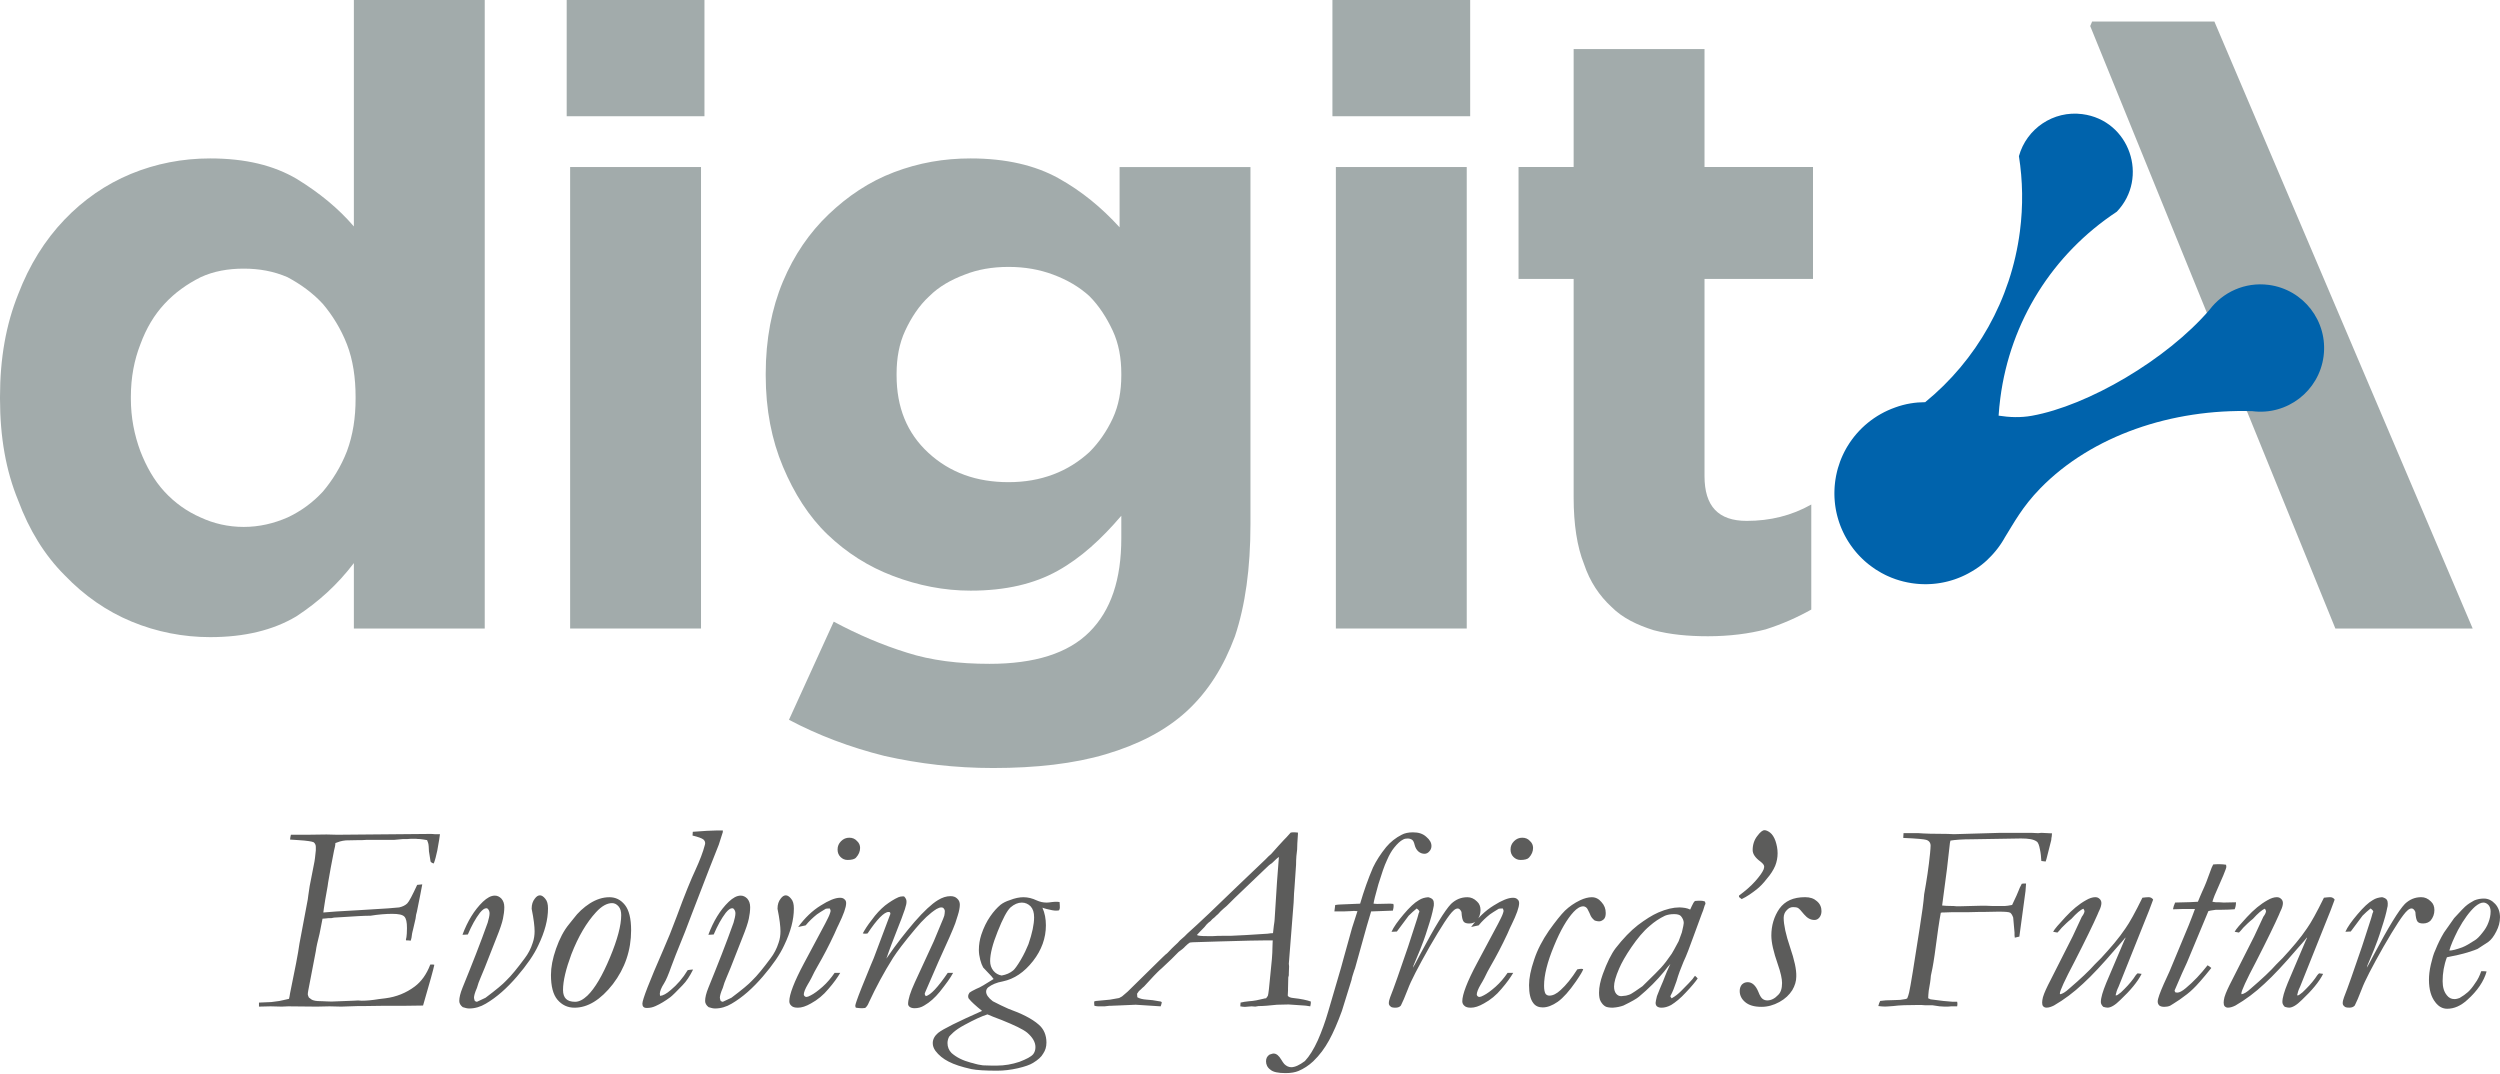
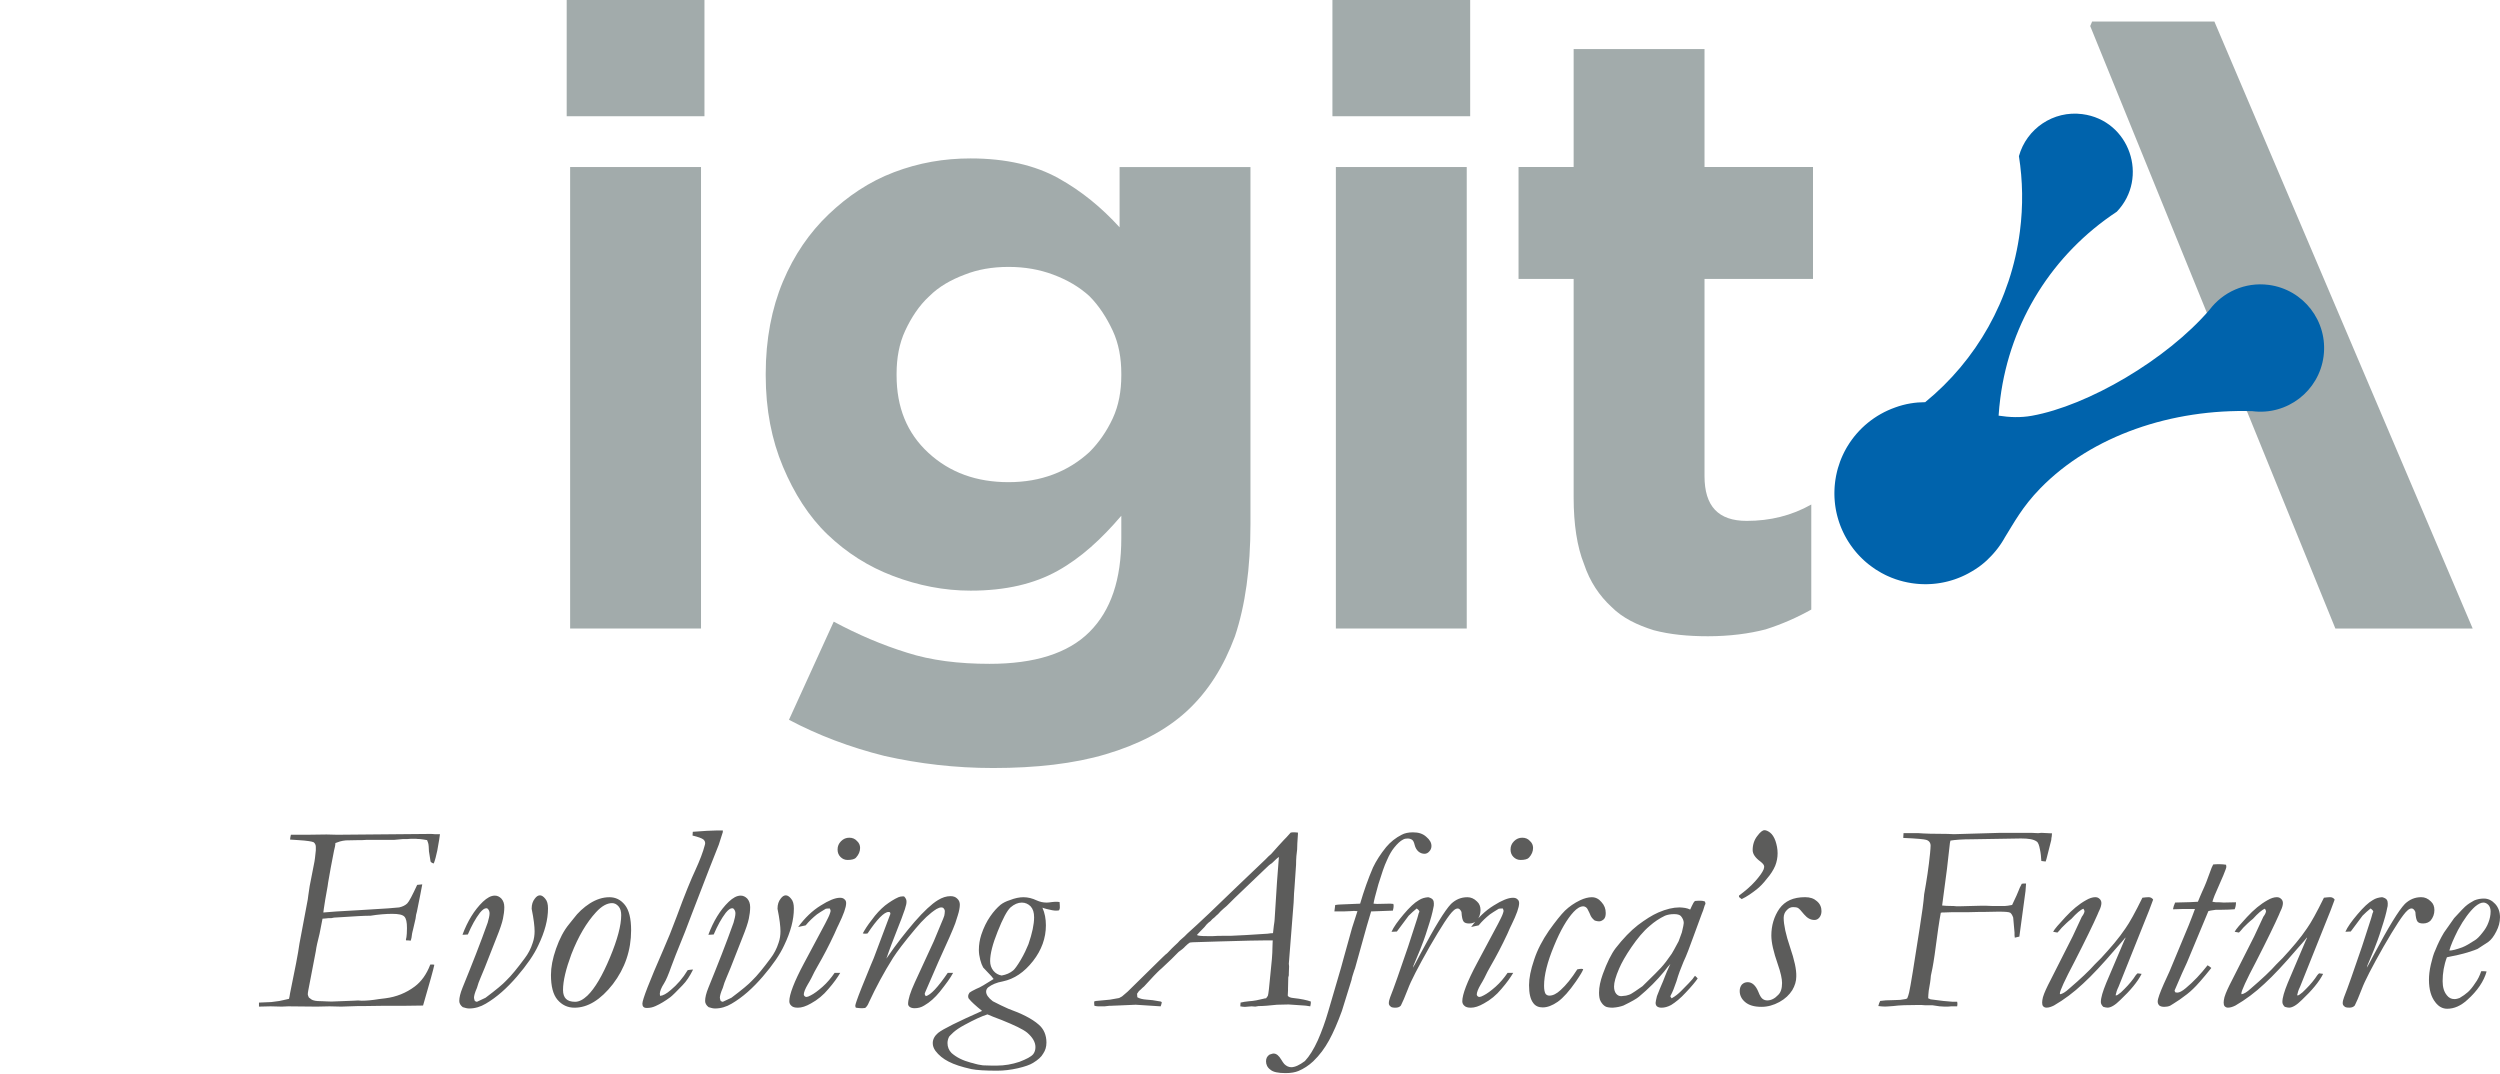
<svg xmlns="http://www.w3.org/2000/svg" width="170" height="73" viewBox="0 0 170 73" fill="none">
-   <path d="M32.962 42.739V0H24.063V15.398C23.009 14.168 21.721 13.115 20.199 12.178C18.618 11.241 16.686 10.773 14.285 10.773C12.412 10.773 10.597 11.124 8.899 11.826C7.201 12.529 5.679 13.583 4.391 14.93C3.044 16.335 1.991 18.033 1.23 20.023C0.41 22.072 0 24.356 0 26.99V27.107C0 29.742 0.41 32.025 1.23 34.016C1.991 36.065 3.044 37.763 4.391 39.109C5.738 40.515 7.26 41.568 8.958 42.271C10.656 42.974 12.47 43.325 14.285 43.325C16.627 43.325 18.559 42.856 20.14 41.92C21.662 40.925 22.951 39.754 24.063 38.29V42.739H32.962ZM24.18 27.107C24.18 28.395 24.004 29.566 23.594 30.679C23.185 31.733 22.599 32.669 21.955 33.43C21.253 34.192 20.433 34.777 19.555 35.187C18.618 35.597 17.623 35.831 16.569 35.831C15.515 35.831 14.52 35.597 13.642 35.187C12.705 34.777 11.885 34.192 11.182 33.43C10.48 32.669 9.953 31.733 9.543 30.679C9.133 29.566 8.899 28.395 8.899 27.107V26.99C8.899 25.644 9.133 24.473 9.543 23.419C9.953 22.306 10.48 21.428 11.182 20.667C11.885 19.906 12.705 19.321 13.642 18.852C14.52 18.442 15.515 18.267 16.569 18.267C17.623 18.267 18.618 18.442 19.555 18.852C20.433 19.321 21.253 19.906 21.955 20.667C22.599 21.428 23.185 22.365 23.594 23.419C24.004 24.473 24.18 25.702 24.18 26.99V27.107Z" fill="#A2ABAB" />
  <path d="M47.903 7.904V0H38.535V7.904H47.903ZM47.669 42.739V11.358H38.769V42.739H47.669Z" fill="#A2ABAB" />
  <path d="M85.031 35.656V11.359H76.132V15.457C74.903 14.111 73.556 12.998 71.975 12.12C70.394 11.242 68.404 10.773 66.004 10.773C64.189 10.773 62.491 11.066 60.793 11.71C59.095 12.354 57.631 13.35 56.343 14.579C55.055 15.809 54.001 17.331 53.24 19.146C52.479 20.961 52.069 23.068 52.069 25.41V25.527C52.069 27.869 52.479 29.918 53.24 31.733C54.001 33.548 54.997 35.129 56.285 36.358C57.573 37.588 59.036 38.525 60.734 39.169C62.432 39.813 64.189 40.164 66.004 40.164C68.404 40.164 70.336 39.696 71.917 38.818C73.498 37.939 74.903 36.651 76.249 35.071V36.593C76.249 39.403 75.547 41.511 74.083 42.974C72.619 44.438 70.336 45.141 67.291 45.141C65.184 45.141 63.31 44.907 61.671 44.38C59.973 43.853 58.334 43.15 56.694 42.272L53.65 48.946C55.641 50 57.807 50.82 60.149 51.405C62.491 51.932 64.95 52.225 67.526 52.225C70.453 52.225 73.029 51.932 75.195 51.288C77.362 50.644 79.235 49.707 80.699 48.361C82.162 47.014 83.216 45.316 83.977 43.267C84.68 41.159 85.031 38.642 85.031 35.656ZM76.249 25.527C76.249 26.581 76.074 27.576 75.664 28.455C75.254 29.333 74.727 30.094 74.083 30.738C73.38 31.382 72.561 31.909 71.624 32.26C70.687 32.612 69.692 32.787 68.58 32.787C66.413 32.787 64.598 32.143 63.135 30.797C61.671 29.45 60.968 27.694 60.968 25.527V25.41C60.968 24.356 61.144 23.361 61.554 22.483C61.964 21.605 62.491 20.785 63.193 20.141C63.837 19.497 64.657 19.029 65.594 18.677C66.472 18.326 67.467 18.15 68.58 18.15C69.692 18.15 70.687 18.326 71.624 18.677C72.561 19.029 73.38 19.497 74.083 20.141C74.727 20.785 75.254 21.605 75.664 22.483C76.074 23.361 76.249 24.356 76.249 25.41V25.527Z" fill="#A2ABAB" />
  <path d="M99.972 7.904V0H90.605V7.904H99.972ZM99.738 42.739V11.358H90.839V42.739H99.738Z" fill="#A2ABAB" />
  <path d="M123.167 41.45V34.307C121.82 35.068 120.357 35.42 118.776 35.42C116.844 35.42 115.907 34.424 115.907 32.375V18.968H123.284V11.357H115.907V3.336H107.008V11.357H103.261V18.968H107.008V33.839C107.008 35.654 107.242 37.176 107.71 38.347C108.12 39.577 108.764 40.513 109.584 41.274C110.345 42.035 111.34 42.504 112.453 42.855C113.565 43.148 114.795 43.265 116.141 43.265C117.605 43.265 118.951 43.089 120.064 42.797C121.176 42.445 122.23 41.977 123.167 41.45Z" fill="#A2ABAB" />
  <path fill-rule="evenodd" clip-rule="evenodd" d="M168.143 42.741L150.578 1.465H142.264L142.134 1.772L158.806 42.741H168.143Z" fill="#A2ABAB" />
  <path fill-rule="evenodd" clip-rule="evenodd" d="M128.856 27.712C129.568 27.451 130.25 27.351 130.913 27.348C134.391 24.506 136.749 20.406 137.354 15.735C137.58 13.991 137.547 12.272 137.287 10.618C137.802 8.753 139.623 7.504 141.596 7.76C144.833 8.179 146.141 12.099 143.942 14.397C139.574 17.279 136.697 21.862 136.022 27.07C135.97 27.471 135.931 27.869 135.905 28.264C136.639 28.378 137.386 28.412 138.161 28.273C141.989 27.586 147.335 24.453 150.24 21.076H150.24C151.146 19.865 152.66 19.164 154.267 19.372C156.638 19.679 158.311 21.851 158.004 24.222C157.696 26.593 155.525 28.266 153.154 27.959C147.719 27.792 142.266 29.599 138.746 33.201C137.513 34.463 136.934 35.577 136.327 36.549C136.307 36.586 136.286 36.623 136.265 36.66L136.257 36.672C136.235 36.709 136.213 36.746 136.19 36.783C136.183 36.796 136.174 36.808 136.166 36.821C136.149 36.849 136.131 36.877 136.114 36.904C136.104 36.919 136.094 36.934 136.084 36.949C136.067 36.974 136.051 36.999 136.034 37.024C136.023 37.039 136.012 37.055 136.001 37.071C135.985 37.094 135.968 37.118 135.952 37.141C135.94 37.157 135.929 37.173 135.917 37.189C135.9 37.212 135.883 37.234 135.866 37.257C135.855 37.273 135.843 37.289 135.831 37.304C135.813 37.327 135.796 37.349 135.778 37.371C135.766 37.386 135.754 37.402 135.742 37.417C135.724 37.439 135.705 37.462 135.687 37.484C135.675 37.499 135.663 37.513 135.651 37.527C135.63 37.552 135.609 37.576 135.588 37.6C135.578 37.611 135.569 37.623 135.558 37.635C135.531 37.665 135.504 37.695 135.477 37.725C135.472 37.73 135.467 37.735 135.463 37.74C135.451 37.753 135.439 37.765 135.428 37.778C135.028 38.216 134.539 38.616 133.865 38.98L133.864 38.981L133.863 38.981L133.862 38.982L133.861 38.983L133.859 38.983L133.858 38.984L133.856 38.985L133.854 38.986L133.853 38.986L133.852 38.987L133.851 38.988L133.85 38.988L133.848 38.989L133.847 38.99L133.846 38.99L133.845 38.991L133.844 38.991L133.844 38.992L133.843 38.992L133.842 38.992L133.841 38.993L133.84 38.993L133.84 38.994C133.828 39 133.816 39.007 133.804 39.013L133.804 39.013L133.795 39.017C133.77 39.031 133.744 39.044 133.718 39.057C133.702 39.066 133.685 39.074 133.668 39.082C133.642 39.095 133.616 39.108 133.589 39.121C133.572 39.129 133.556 39.137 133.539 39.144C133.512 39.157 133.484 39.17 133.457 39.182C133.441 39.19 133.425 39.197 133.409 39.204C133.38 39.217 133.35 39.229 133.321 39.241C133.307 39.248 133.292 39.254 133.277 39.26C133.242 39.274 133.208 39.288 133.174 39.301C133.164 39.305 133.154 39.309 133.144 39.313C133.099 39.33 133.054 39.347 133.008 39.364L132.994 39.369C132.954 39.383 132.913 39.397 132.873 39.411C132.859 39.415 132.845 39.42 132.831 39.424C132.799 39.434 132.767 39.445 132.735 39.455C132.719 39.459 132.702 39.464 132.686 39.469C132.656 39.478 132.627 39.487 132.597 39.495C132.579 39.5 132.561 39.505 132.543 39.51C132.515 39.518 132.486 39.525 132.457 39.533C132.438 39.537 132.42 39.542 132.401 39.547C132.373 39.554 132.344 39.56 132.316 39.567C132.297 39.571 132.278 39.576 132.259 39.58C132.231 39.586 132.202 39.592 132.174 39.598C132.155 39.602 132.135 39.606 132.116 39.61C132.087 39.616 132.058 39.621 132.029 39.626C132.01 39.63 131.991 39.633 131.973 39.636C131.941 39.642 131.909 39.647 131.877 39.652C131.861 39.654 131.845 39.657 131.829 39.659C131.787 39.666 131.744 39.671 131.702 39.677C131.696 39.677 131.691 39.678 131.684 39.679C131.635 39.685 131.586 39.691 131.537 39.695C131.526 39.696 131.516 39.697 131.506 39.698C131.468 39.702 131.43 39.705 131.391 39.708C131.374 39.709 131.356 39.71 131.339 39.711C131.307 39.713 131.275 39.715 131.243 39.717C131.224 39.718 131.206 39.719 131.187 39.719C131.156 39.721 131.125 39.722 131.095 39.723C131.074 39.723 131.054 39.724 131.034 39.724C131.005 39.724 130.976 39.725 130.946 39.725C130.925 39.725 130.904 39.725 130.883 39.725C130.854 39.725 130.824 39.724 130.795 39.723C130.774 39.723 130.754 39.722 130.734 39.722C130.704 39.721 130.673 39.719 130.642 39.718C130.622 39.717 130.603 39.716 130.583 39.715C130.551 39.713 130.52 39.711 130.488 39.709C130.469 39.708 130.451 39.706 130.432 39.705C130.397 39.702 130.361 39.699 130.326 39.695C130.311 39.694 130.296 39.693 130.28 39.691C130.23 39.686 130.179 39.68 130.128 39.673V39.673C130.075 39.666 130.023 39.659 129.971 39.651C129.603 39.594 129.249 39.505 128.909 39.389C128.812 39.355 128.716 39.319 128.621 39.282C128.526 39.244 128.433 39.203 128.341 39.161C128.295 39.14 128.249 39.118 128.204 39.096C128.113 39.052 128.023 39.005 127.935 38.956C127.803 38.883 127.674 38.806 127.548 38.724C127.464 38.669 127.382 38.613 127.302 38.554C127.221 38.496 127.141 38.435 127.064 38.373C127.025 38.342 126.987 38.311 126.949 38.279C126.91 38.247 126.873 38.214 126.836 38.182C126.798 38.149 126.762 38.115 126.725 38.082C126.689 38.048 126.653 38.014 126.618 37.98V37.979C126.582 37.945 126.547 37.91 126.512 37.875C126.477 37.839 126.443 37.803 126.409 37.767C126.375 37.731 126.342 37.695 126.309 37.658C126.276 37.621 126.244 37.584 126.212 37.546C126.18 37.508 126.148 37.47 126.117 37.431C126.086 37.393 126.055 37.354 126.025 37.315C125.965 37.237 125.906 37.157 125.85 37.076C125.822 37.035 125.794 36.994 125.767 36.953C125.739 36.912 125.712 36.87 125.686 36.828C125.659 36.786 125.634 36.744 125.608 36.702C125.583 36.659 125.558 36.617 125.534 36.573C125.509 36.53 125.486 36.487 125.462 36.443C125.439 36.399 125.416 36.355 125.394 36.311C125.372 36.266 125.35 36.222 125.329 36.177C125.308 36.132 125.287 36.087 125.267 36.041C125.247 35.996 125.227 35.95 125.208 35.904C125.189 35.858 125.17 35.812 125.152 35.765C125.134 35.719 125.117 35.672 125.1 35.625C125.083 35.578 125.067 35.531 125.051 35.483C125.036 35.436 125.021 35.388 125.006 35.34C124.991 35.292 124.977 35.244 124.964 35.196C124.95 35.147 124.937 35.099 124.925 35.05C124.913 35.001 124.901 34.952 124.89 34.903C124.879 34.854 124.868 34.804 124.858 34.755C124.849 34.705 124.839 34.656 124.83 34.606C124.822 34.556 124.814 34.506 124.806 34.455C124.799 34.405 124.792 34.355 124.785 34.304C124.779 34.253 124.774 34.203 124.769 34.152C124.764 34.101 124.759 34.05 124.756 33.998C124.752 33.947 124.749 33.896 124.746 33.844C124.744 33.793 124.742 33.741 124.741 33.689C124.74 33.638 124.739 33.586 124.739 33.534C124.739 33.482 124.74 33.43 124.742 33.377C124.743 33.325 124.745 33.273 124.748 33.221C124.751 33.168 124.754 33.116 124.758 33.063C124.762 33.011 124.767 32.958 124.773 32.905C124.778 32.852 124.784 32.799 124.791 32.746C124.798 32.694 124.806 32.641 124.813 32.589L124.814 32.588C124.822 32.537 124.83 32.485 124.84 32.434L124.84 32.43C124.85 32.379 124.859 32.329 124.87 32.279L124.871 32.276C124.881 32.225 124.892 32.175 124.904 32.126L124.905 32.121C124.916 32.072 124.928 32.023 124.941 31.974L124.942 31.97C124.955 31.92 124.969 31.871 124.983 31.822L124.983 31.821C125.026 31.673 125.074 31.526 125.127 31.383L125.128 31.381C125.145 31.334 125.163 31.288 125.182 31.242L125.184 31.236C125.202 31.191 125.221 31.146 125.24 31.101L125.243 31.095C125.262 31.05 125.282 31.006 125.302 30.961L125.305 30.956C125.325 30.911 125.346 30.867 125.368 30.823L125.369 30.82C125.391 30.775 125.413 30.731 125.436 30.687L125.437 30.685C125.46 30.642 125.483 30.599 125.507 30.556L125.509 30.551C125.532 30.509 125.556 30.467 125.58 30.426L125.584 30.419C125.598 30.395 125.612 30.372 125.626 30.348L125.627 30.348C126.367 29.122 127.513 28.19 128.857 27.713L128.856 27.712Z" fill="#0063AC" />
  <path d="M19.652 67.921C19.671 67.83 19.707 67.702 19.725 67.538C20.053 65.952 20.272 64.84 20.363 64.165L20.929 61.157C20.929 61.084 20.983 60.792 21.056 60.264L21.348 58.769C21.403 58.532 21.439 58.203 21.476 57.821C21.476 57.748 21.476 57.675 21.476 57.584C21.476 57.456 21.421 57.346 21.33 57.274C21.22 57.219 20.874 57.164 20.29 57.128L19.725 57.091C19.725 56.982 19.762 56.873 19.78 56.763H20.874L22.205 56.745L22.934 56.763L29.188 56.708C29.334 56.708 29.461 56.708 29.589 56.727C29.68 56.727 29.789 56.727 29.917 56.727C29.899 56.891 29.844 57.255 29.735 57.839C29.662 58.185 29.589 58.477 29.498 58.714C29.406 58.696 29.334 58.659 29.279 58.586C29.224 58.24 29.188 58.003 29.169 57.894C29.151 57.602 29.151 57.438 29.133 57.401C29.133 57.365 29.096 57.274 29.042 57.128C28.859 57.091 28.695 57.073 28.549 57.055C28.477 57.055 28.385 57.055 28.276 57.037C28.148 57.037 28.039 57.037 27.948 57.037L27.711 57.055H27.419L26.817 57.109H26.125H25.614H25.45H25.104H24.958L24.63 57.128H24.411L23.517 57.146C23.372 57.164 23.226 57.182 23.116 57.219C23.062 57.237 22.952 57.274 22.806 57.328C22.806 57.456 22.77 57.638 22.715 57.839L22.497 58.969L22.314 60.008L22.278 60.264C22.15 60.975 22.059 61.485 22.023 61.777C22.004 61.868 22.004 61.959 21.986 62.05C22.296 62.014 23.135 61.959 24.502 61.886C26.161 61.795 27.055 61.722 27.146 61.704C27.383 61.649 27.565 61.558 27.693 61.431C27.82 61.303 28.039 60.883 28.367 60.172L28.714 60.136C28.659 60.464 28.531 61.084 28.349 61.996C28.312 62.105 28.276 62.269 28.258 62.47C28.221 62.615 28.167 62.852 28.094 63.181C28.057 63.308 28.039 63.418 28.021 63.491C28.003 63.709 27.966 63.855 27.93 63.965C27.82 63.947 27.711 63.947 27.62 63.947L27.602 63.892C27.602 63.873 27.62 63.819 27.638 63.728C27.656 63.618 27.674 63.4 27.674 63.108C27.674 62.707 27.62 62.452 27.492 62.324C27.364 62.196 27.091 62.142 26.672 62.142C26.252 62.142 25.76 62.178 25.195 62.269C24.757 62.269 24.137 62.306 23.335 62.36L22.715 62.397L22.533 62.433C22.369 62.433 22.241 62.433 22.168 62.452C22.114 62.452 22.041 62.47 21.931 62.47C21.84 62.962 21.767 63.29 21.731 63.491C21.603 64.001 21.512 64.384 21.476 64.676L20.965 67.338C20.947 67.447 20.929 67.538 20.929 67.611C20.929 67.666 20.965 67.739 21.002 67.83C21.129 67.939 21.238 68.012 21.348 68.031C21.457 68.067 21.676 68.085 22.004 68.085C22.077 68.085 22.241 68.103 22.46 68.103C22.515 68.103 22.569 68.103 22.606 68.103L24.01 68.049L24.356 68.031L24.593 68.049C24.94 68.049 25.322 68.012 25.76 67.939C25.869 67.921 26.015 67.903 26.198 67.885C26.945 67.793 27.62 67.52 28.203 67.082C28.641 66.754 29.005 66.262 29.261 65.587H29.388C29.425 65.587 29.479 65.587 29.534 65.606C29.479 65.897 29.224 66.809 28.768 68.377C28.13 68.395 27.219 68.395 26.015 68.395L24.703 68.413H24.32L23.207 68.45L22.405 68.431L21.549 68.45L19.598 68.431L19.16 68.45L18.394 68.431L17.61 68.45V68.176L18.449 68.14L18.996 68.067C19.142 68.031 19.36 67.994 19.652 67.921ZM31.813 63.545L31.521 63.564H31.448C31.795 62.634 32.251 61.886 32.834 61.321C33.126 61.048 33.381 60.902 33.654 60.902C33.819 60.902 33.964 60.975 34.092 61.102C34.22 61.248 34.293 61.431 34.293 61.686C34.293 61.941 34.256 62.215 34.201 62.47C34.147 62.743 34.001 63.181 33.764 63.764L32.962 65.806C32.725 66.353 32.597 66.7 32.542 66.827L32.433 67.174C32.287 67.502 32.232 67.721 32.232 67.848C32.232 67.885 32.251 67.957 32.287 68.067C32.36 68.103 32.397 68.122 32.433 68.122L33.016 67.848C33.746 67.301 34.201 66.918 34.402 66.7C34.785 66.335 35.204 65.806 35.678 65.168C35.915 64.858 36.098 64.512 36.225 64.111C36.316 63.855 36.353 63.582 36.353 63.327C36.353 63.017 36.298 62.506 36.152 61.795C36.152 61.503 36.225 61.285 36.371 61.102C36.48 60.956 36.59 60.883 36.718 60.883C36.827 60.883 36.955 60.956 37.082 61.12C37.21 61.266 37.264 61.485 37.264 61.777C37.264 62.543 37.046 63.363 36.608 64.275C36.316 64.913 35.824 65.624 35.15 66.408C34.475 67.192 33.782 67.812 33.035 68.249C32.67 68.468 32.287 68.577 31.904 68.577C31.777 68.577 31.631 68.541 31.467 68.486C31.303 68.359 31.23 68.213 31.23 68.067C31.23 67.83 31.303 67.538 31.448 67.174C32.087 65.606 32.67 64.129 33.162 62.743C33.235 62.488 33.29 62.269 33.29 62.105C33.29 61.996 33.253 61.904 33.199 61.832C33.162 61.777 33.126 61.759 33.071 61.759C32.943 61.759 32.798 61.868 32.633 62.069C32.342 62.452 32.068 62.944 31.813 63.545ZM42.916 63.254C42.916 64.621 42.497 65.843 41.677 66.918C40.838 67.994 39.963 68.523 39.069 68.523C38.595 68.523 38.212 68.34 37.903 67.976C37.611 67.629 37.465 67.064 37.465 66.299C37.465 65.77 37.574 65.186 37.811 64.512C38.048 63.837 38.34 63.272 38.705 62.834C38.796 62.725 38.887 62.597 38.997 62.47C39.306 62.05 39.689 61.704 40.109 61.431C40.546 61.157 40.984 61.011 41.44 61.011C41.859 61.011 42.205 61.175 42.497 61.54C42.77 61.886 42.916 62.452 42.916 63.254ZM38.285 67.319C38.285 67.593 38.358 67.793 38.486 67.921C38.614 68.049 38.814 68.122 39.106 68.122C39.379 68.122 39.653 67.976 39.945 67.702C40.455 67.21 40.966 66.335 41.476 65.113C41.986 63.892 42.242 62.925 42.242 62.233C42.242 61.977 42.187 61.777 42.059 61.631C41.932 61.485 41.786 61.412 41.622 61.412C41.276 61.412 40.911 61.613 40.528 62.032C39.89 62.725 39.325 63.673 38.851 64.895C38.486 65.879 38.285 66.7 38.285 67.319ZM47.092 56.818L47.11 56.562C47.839 56.508 48.386 56.471 48.751 56.471H49.152V56.581L48.878 57.438C48.86 57.474 48.641 58.021 48.222 59.097L47.019 62.215C46.8 62.816 46.453 63.709 45.943 64.949L45.651 65.715C45.451 66.28 45.287 66.663 45.159 66.864C44.958 67.174 44.867 67.429 44.867 67.575L44.886 67.721C45.086 67.702 45.323 67.575 45.615 67.319C46.034 66.973 46.435 66.517 46.763 65.97C46.891 65.952 46.964 65.934 47.037 65.934H47.128C46.909 66.371 46.672 66.736 46.417 66.991C45.998 67.429 45.724 67.702 45.578 67.812C45.232 68.067 44.904 68.267 44.575 68.413C44.375 68.504 44.193 68.541 43.992 68.541C43.883 68.541 43.81 68.523 43.755 68.468C43.7 68.413 43.682 68.34 43.682 68.249C43.682 67.976 44.156 66.754 45.104 64.585C45.396 63.928 45.706 63.163 46.016 62.324C46.563 60.829 47 59.771 47.292 59.151C47.584 58.513 47.803 57.948 47.93 57.456C47.949 57.401 47.949 57.365 47.949 57.328C47.949 57.237 47.912 57.164 47.839 57.091C47.73 57 47.474 56.909 47.092 56.818ZM48.532 63.545L48.24 63.564H48.167C48.514 62.634 48.969 61.886 49.553 61.321C49.845 61.048 50.1 60.902 50.373 60.902C50.537 60.902 50.683 60.975 50.811 61.102C50.938 61.248 51.011 61.431 51.011 61.686C51.011 61.941 50.975 62.215 50.92 62.47C50.865 62.743 50.72 63.181 50.483 63.764L49.681 65.806C49.444 66.353 49.316 66.7 49.261 66.827L49.152 67.174C49.006 67.502 48.951 67.721 48.951 67.848C48.951 67.885 48.969 67.957 49.006 68.067C49.079 68.103 49.115 68.122 49.152 68.122L49.735 67.848C50.465 67.301 50.92 66.918 51.121 66.7C51.504 66.335 51.923 65.806 52.397 65.168C52.634 64.858 52.816 64.512 52.944 64.111C53.035 63.855 53.072 63.582 53.072 63.327C53.072 63.017 53.017 62.506 52.871 61.795C52.871 61.503 52.944 61.285 53.09 61.102C53.199 60.956 53.309 60.883 53.436 60.883C53.546 60.883 53.673 60.956 53.801 61.12C53.929 61.266 53.983 61.485 53.983 61.777C53.983 62.543 53.764 63.363 53.327 64.275C53.035 64.913 52.543 65.624 51.868 66.408C51.194 67.192 50.501 67.812 49.753 68.249C49.389 68.468 49.006 68.577 48.623 68.577C48.495 68.577 48.349 68.541 48.185 68.486C48.021 68.359 47.948 68.213 47.948 68.067C47.948 67.83 48.021 67.538 48.167 67.174C48.805 65.606 49.389 64.129 49.881 62.743C49.954 62.488 50.009 62.269 50.009 62.105C50.009 61.996 49.972 61.904 49.917 61.832C49.881 61.777 49.845 61.759 49.79 61.759C49.662 61.759 49.516 61.868 49.352 62.069C49.061 62.452 48.787 62.944 48.532 63.545ZM56.955 57.766C56.955 57.547 57.028 57.365 57.192 57.201C57.356 57.036 57.538 56.964 57.757 56.964C57.958 56.964 58.14 57.036 58.268 57.182C58.414 57.31 58.487 57.474 58.487 57.656C58.487 57.894 58.395 58.112 58.213 58.313C58.122 58.422 57.921 58.477 57.63 58.477C57.447 58.477 57.283 58.404 57.156 58.276C57.028 58.149 56.955 57.985 56.955 57.766ZM56.426 61.777C56.317 61.777 56.226 61.777 56.153 61.795C55.879 61.959 55.679 62.087 55.551 62.178C55.278 62.397 55.023 62.634 54.785 62.925L54.275 63.035C54.731 62.415 55.241 61.923 55.806 61.576C56.353 61.23 56.791 61.048 57.119 61.048C57.265 61.048 57.356 61.084 57.429 61.157C57.502 61.212 57.538 61.303 57.538 61.412C57.538 61.704 57.356 62.196 57.028 62.871C56.992 62.944 56.882 63.163 56.736 63.509C56.372 64.293 55.989 65.022 55.588 65.715C55.46 65.934 55.314 66.207 55.168 66.517C55.077 66.681 55.004 66.827 54.931 66.936C54.749 67.246 54.658 67.484 54.658 67.629C54.658 67.666 54.676 67.702 54.712 67.739C54.749 67.775 54.785 67.793 54.84 67.793C54.895 67.793 55.004 67.757 55.132 67.684C55.351 67.575 55.624 67.374 55.934 67.101C56.244 66.827 56.517 66.499 56.755 66.153H57.137C56.955 66.463 56.7 66.827 56.335 67.246C55.989 67.666 55.588 67.994 55.15 68.231C54.804 68.431 54.512 68.523 54.257 68.523C54.056 68.523 53.91 68.486 53.819 68.395C53.728 68.322 53.673 68.213 53.673 68.085C53.673 67.629 54.002 66.754 54.676 65.496L56.116 62.798C56.262 62.506 56.372 62.306 56.426 62.142C56.463 62.032 56.481 61.977 56.481 61.941C56.481 61.904 56.463 61.85 56.426 61.777ZM60.547 62.142C60.547 62.087 60.529 62.05 60.51 62.032C60.474 62.014 60.456 62.014 60.419 62.014C60.127 62.014 59.635 62.506 58.997 63.472C58.924 63.491 58.869 63.491 58.851 63.491C58.815 63.491 58.76 63.491 58.669 63.472C58.796 63.235 58.997 62.907 59.289 62.543C59.562 62.16 59.872 61.832 60.182 61.576C60.492 61.339 60.802 61.139 61.094 61.011C61.185 60.975 61.276 60.956 61.349 60.956C61.385 60.956 61.422 60.956 61.477 60.956C61.586 61.066 61.641 61.175 61.641 61.285C61.641 61.358 61.641 61.431 61.622 61.503C61.604 61.576 61.568 61.686 61.531 61.832C61.349 62.342 61.221 62.707 61.13 62.907L60.62 64.22C60.51 64.53 60.383 64.84 60.273 65.186C60.328 65.113 60.364 65.059 60.401 65.004C60.948 64.202 61.55 63.436 62.188 62.688C62.826 61.959 63.354 61.467 63.774 61.212C64.066 61.029 64.357 60.938 64.631 60.938C64.831 60.938 64.977 60.993 65.087 61.102C65.214 61.212 65.269 61.358 65.269 61.522C65.269 61.631 65.251 61.74 65.232 61.85C65.196 62.069 65.087 62.379 64.959 62.78C64.813 63.181 64.43 64.056 63.81 65.405L62.917 67.465L62.88 67.575C62.88 67.611 62.899 67.666 62.953 67.739C63.282 67.666 63.774 67.137 64.448 66.153H64.813C64.631 66.499 64.321 66.918 63.901 67.447C63.573 67.848 63.227 68.158 62.844 68.377C62.643 68.504 62.425 68.559 62.188 68.559C62.042 68.559 61.932 68.523 61.859 68.468C61.786 68.413 61.75 68.34 61.75 68.267C61.75 67.957 61.896 67.484 62.206 66.809L63.5 64.001L63.993 62.816C64.12 62.543 64.175 62.36 64.211 62.269C64.23 62.16 64.248 62.069 64.248 61.959C64.248 61.886 64.211 61.813 64.175 61.777C64.138 61.722 64.084 61.704 64.011 61.704C63.92 61.704 63.81 61.74 63.683 61.813C63.245 62.087 62.771 62.524 62.242 63.163C61.477 64.074 60.984 64.73 60.729 65.132C60.109 66.116 59.562 67.137 59.088 68.158C59.015 68.34 58.942 68.45 58.833 68.541C58.705 68.559 58.614 68.559 58.559 68.559C58.468 68.559 58.359 68.541 58.195 68.523C58.177 68.468 58.158 68.431 58.158 68.395C58.158 68.34 58.195 68.231 58.249 68.067C58.377 67.684 58.705 66.864 59.216 65.624L59.416 65.15L60.547 62.142ZM66.782 68.742C66.326 68.377 66.035 68.103 65.907 67.939C65.852 67.885 65.834 67.83 65.834 67.757C65.834 67.666 65.871 67.575 65.925 67.502C65.998 67.447 66.144 67.356 66.381 67.246C66.636 67.155 67.019 66.918 67.566 66.572C67.511 66.481 67.366 66.317 67.147 66.098L66.855 65.788C66.782 65.66 66.709 65.478 66.654 65.259C66.6 65.04 66.563 64.822 66.563 64.603C66.563 64.238 66.618 63.91 66.727 63.564C66.891 63.071 67.092 62.67 67.329 62.324C67.566 61.977 67.803 61.722 68.04 61.522C68.204 61.394 68.423 61.285 68.66 61.212C69.025 61.066 69.335 61.011 69.59 61.011C69.9 61.011 70.192 61.084 70.501 61.23C70.702 61.321 70.921 61.376 71.176 61.376C71.285 61.376 71.395 61.358 71.541 61.339C71.686 61.321 71.778 61.321 71.832 61.321C71.869 61.321 71.942 61.321 72.051 61.339C72.069 61.522 72.069 61.649 72.069 61.722C72.069 61.777 72.051 61.832 72.015 61.904C71.905 61.923 71.851 61.923 71.796 61.923C71.668 61.923 71.468 61.886 71.176 61.813C71.067 61.777 70.957 61.759 70.884 61.722C71.048 62.087 71.121 62.488 71.121 62.925C71.121 63.782 70.83 64.603 70.246 65.35C69.645 66.116 68.97 66.572 68.186 66.736C67.767 66.809 67.438 66.955 67.201 67.137C67.11 67.21 67.056 67.319 67.056 67.429C67.056 67.629 67.201 67.848 67.511 68.085C67.894 68.286 68.241 68.45 68.569 68.596C69.481 68.924 70.173 69.27 70.629 69.671C70.975 69.963 71.158 70.382 71.158 70.893C71.158 71.185 71.085 71.422 70.939 71.64C70.811 71.877 70.574 72.078 70.246 72.278C70.046 72.406 69.681 72.534 69.207 72.643C68.715 72.752 68.259 72.807 67.803 72.807C67.001 72.807 66.418 72.771 66.053 72.698C65.397 72.552 64.886 72.388 64.503 72.187C64.138 72.005 63.829 71.75 63.61 71.458C63.482 71.276 63.427 71.112 63.427 70.929C63.427 70.674 63.555 70.437 63.792 70.237C64.138 69.963 65.141 69.471 66.782 68.742ZM68.113 66.335C68.423 66.28 68.678 66.171 68.897 65.989C68.988 65.916 69.171 65.679 69.408 65.277C69.645 64.876 69.809 64.512 69.936 64.202C70.192 63.454 70.319 62.852 70.319 62.379C70.319 62.05 70.246 61.813 70.082 61.631C69.918 61.467 69.718 61.376 69.481 61.376C69.225 61.376 68.97 61.485 68.715 61.704C68.478 61.923 68.186 62.47 67.84 63.345C67.493 64.202 67.329 64.876 67.329 65.35C67.329 65.606 67.402 65.824 67.548 66.007C67.694 66.189 67.894 66.299 68.113 66.335ZM64.704 71.604C65.032 71.896 65.469 72.115 66.016 72.26C66.126 72.278 66.217 72.315 66.29 72.333C66.399 72.37 66.582 72.406 66.837 72.443C67.201 72.461 67.53 72.461 67.785 72.461C68.314 72.461 68.824 72.37 69.316 72.206C69.79 72.023 70.119 71.859 70.264 71.677C70.356 71.549 70.41 71.403 70.41 71.203C70.41 70.875 70.228 70.546 69.845 70.218C69.553 69.981 68.97 69.708 68.113 69.361C67.712 69.216 67.402 69.088 67.147 68.978C66.746 69.106 66.235 69.343 65.597 69.69C65.251 69.872 64.995 70.054 64.831 70.2C64.649 70.364 64.558 70.474 64.54 70.492C64.467 70.638 64.43 70.784 64.43 70.929C64.43 71.185 64.521 71.422 64.704 71.604ZM76.299 67.757C76.372 67.702 76.445 67.629 76.555 67.538L76.682 67.429L78.797 65.35C79.034 65.113 79.198 64.967 79.271 64.895C79.362 64.84 79.435 64.749 79.526 64.657C79.618 64.548 79.745 64.439 79.891 64.293C80.037 64.165 80.146 64.056 80.237 63.947C80.493 63.728 80.657 63.582 80.73 63.491C81.587 62.725 82.699 61.667 84.084 60.318L86.053 58.44C86.199 58.276 86.327 58.167 86.436 58.076C86.801 57.656 87.111 57.328 87.311 57.109C87.384 57.037 87.53 56.891 87.767 56.617C87.84 56.599 87.895 56.599 87.968 56.599C88.041 56.599 88.132 56.599 88.26 56.617V56.708C88.223 57.201 88.205 57.565 88.205 57.766C88.168 58.021 88.132 58.367 88.132 58.805L88.022 60.409C88.004 60.537 87.986 60.847 87.968 61.358L87.64 65.533L87.658 65.715L87.64 66.189V66.317C87.621 66.39 87.603 66.444 87.603 66.463L87.585 67.228V67.356L87.567 67.702C87.603 67.793 87.749 67.848 87.95 67.866C88.478 67.921 88.879 68.012 89.135 68.103V68.213C89.135 68.267 89.116 68.34 89.098 68.431C88.879 68.395 88.752 68.377 88.697 68.377L87.621 68.304L86.837 68.322C86.327 68.377 85.907 68.413 85.579 68.413L85.361 68.45L85.105 68.431C84.85 68.45 84.704 68.468 84.65 68.468C84.558 68.468 84.449 68.45 84.34 68.431L84.358 68.176C84.522 68.14 84.704 68.103 84.923 68.085C85.269 68.067 85.598 67.994 85.889 67.921C85.962 67.903 86.017 67.885 86.053 67.885H86.09C86.144 67.812 86.199 67.757 86.218 67.702C86.254 67.593 86.309 67.119 86.382 66.299C86.473 65.478 86.527 64.858 86.527 64.421C86.527 64.202 86.546 64.056 86.546 63.947C86.473 63.947 86.309 63.947 86.035 63.947C85.689 63.947 84.65 63.965 82.881 64.019L81.094 64.074C81.058 64.074 80.985 64.092 80.912 64.092C80.821 64.147 80.73 64.22 80.602 64.347C80.493 64.475 80.329 64.603 80.146 64.73C79.891 65.004 79.508 65.369 78.998 65.843C78.779 66.025 78.615 66.207 78.469 66.353L77.794 67.082C77.721 67.137 77.648 67.21 77.575 67.283C77.539 67.319 77.484 67.356 77.448 67.392C77.393 67.465 77.357 67.52 77.32 67.575C77.32 67.648 77.338 67.721 77.338 67.812C77.484 67.903 77.703 67.957 77.977 67.976C78.104 67.994 78.232 67.994 78.378 68.012C78.578 68.049 78.724 68.067 78.815 68.085C78.888 68.085 78.943 68.103 78.998 68.14C78.998 68.231 78.961 68.322 78.925 68.431L77.229 68.322L75.953 68.377C75.752 68.377 75.625 68.395 75.534 68.395H75.424C75.388 68.395 75.278 68.413 75.114 68.431H74.677C74.604 68.431 74.513 68.413 74.421 68.395C74.403 68.304 74.403 68.213 74.403 68.103L74.513 68.067L75.479 67.976L76.099 67.866C76.135 67.848 76.208 67.812 76.299 67.757ZM83.154 63.636C83.282 63.636 83.373 63.636 83.446 63.636H83.665L84.759 63.582L86.199 63.491C86.327 63.472 86.454 63.454 86.564 63.454C86.582 63.345 86.6 63.181 86.619 62.962C86.655 62.725 86.673 62.597 86.673 62.543L86.837 59.954L86.965 58.276C86.892 58.313 86.728 58.459 86.491 58.696C86.363 58.769 86.218 58.896 86.017 59.097L83.957 61.066L83.61 61.412C83.465 61.558 83.337 61.686 83.191 61.795C83.063 61.904 82.936 62.032 82.826 62.16C82.753 62.215 82.68 62.287 82.589 62.379C82.48 62.452 82.389 62.543 82.316 62.634C82.225 62.688 82.133 62.78 82.042 62.871C81.969 62.98 81.86 63.09 81.751 63.199C81.678 63.272 81.55 63.4 81.386 63.582C81.477 63.636 81.696 63.655 82.061 63.655H82.498C82.717 63.636 82.936 63.636 83.154 63.636ZM86.327 71.713C86.455 71.677 86.528 71.64 86.6 71.64C86.801 71.64 86.965 71.786 87.129 72.06C87.202 72.169 87.257 72.278 87.33 72.352C87.475 72.497 87.64 72.57 87.804 72.57C88.059 72.57 88.369 72.424 88.734 72.151C89.043 71.823 89.335 71.349 89.609 70.747C89.882 70.127 90.119 69.471 90.32 68.778L91.195 65.788C91.25 65.606 91.304 65.405 91.359 65.186L91.942 63.09C92.106 62.561 92.234 62.178 92.307 61.959C92.198 61.959 92.125 61.941 92.07 61.941C92.034 61.941 91.942 61.959 91.796 61.959C91.632 61.977 91.286 61.977 90.739 61.977C90.757 61.813 90.776 61.667 90.794 61.54C90.921 61.522 91.049 61.503 91.195 61.503L92.489 61.449C92.745 60.574 93.036 59.753 93.365 58.987C93.583 58.532 93.875 58.076 94.258 57.602C94.549 57.255 94.914 56.964 95.315 56.763C95.516 56.654 95.771 56.599 96.081 56.599C96.464 56.599 96.756 56.69 96.993 56.909C97.23 57.109 97.339 57.31 97.339 57.529C97.339 57.675 97.284 57.802 97.193 57.894C97.102 58.003 96.993 58.057 96.865 58.057C96.719 58.057 96.573 58.003 96.464 57.912C96.336 57.802 96.245 57.657 96.191 57.438C96.154 57.274 96.099 57.164 96.026 57.109C95.954 57.055 95.844 57.018 95.716 57.018C95.607 57.018 95.498 57.037 95.406 57.091C95.224 57.182 95.024 57.365 94.805 57.638C94.641 57.839 94.477 58.112 94.312 58.495C94.13 58.878 93.948 59.425 93.729 60.136C93.528 60.847 93.419 61.285 93.401 61.449L93.638 61.467L94.477 61.449C94.513 61.449 94.604 61.449 94.75 61.467C94.75 61.522 94.768 61.558 94.768 61.595C94.768 61.686 94.75 61.795 94.714 61.923L93.237 61.977L92.945 62.962L92.198 65.642C92.161 65.788 92.125 65.916 92.088 65.989C91.997 66.28 91.924 66.481 91.906 66.627L91.25 68.742C90.958 69.544 90.666 70.218 90.374 70.747C90.083 71.276 89.736 71.75 89.299 72.169C88.989 72.461 88.642 72.68 88.296 72.826C88.077 72.917 87.785 72.971 87.421 72.971C86.91 72.971 86.564 72.898 86.382 72.734C86.181 72.588 86.09 72.388 86.09 72.169C86.09 71.969 86.163 71.823 86.327 71.713ZM96.336 61.777C96.154 61.923 95.972 62.087 95.789 62.269C95.753 62.324 95.479 62.688 94.987 63.345L94.623 63.363C94.768 63.035 95.042 62.652 95.443 62.178C95.844 61.704 96.19 61.376 96.482 61.212C96.683 61.084 96.883 61.029 97.12 61.011C97.266 61.048 97.376 61.102 97.43 61.175C97.485 61.248 97.503 61.339 97.503 61.431C97.503 61.54 97.503 61.631 97.467 61.74C97.412 62.05 97.284 62.524 97.084 63.126C96.901 63.728 96.719 64.202 96.573 64.566L96.117 65.66L96.081 65.806C96.154 65.679 96.336 65.35 96.591 64.858C97.558 63.035 98.251 61.904 98.67 61.467C98.998 61.157 99.363 61.011 99.782 61.011C100.019 61.011 100.238 61.102 100.438 61.303C100.603 61.449 100.675 61.649 100.675 61.886C100.675 62.16 100.584 62.397 100.42 62.597C100.293 62.725 100.128 62.798 99.91 62.798C99.727 62.798 99.6 62.761 99.527 62.67C99.454 62.579 99.399 62.36 99.381 62.014C99.308 61.85 99.217 61.777 99.126 61.777C99.035 61.777 98.925 61.832 98.834 61.923C98.542 62.178 98.014 62.998 97.211 64.384C96.427 65.77 95.935 66.718 95.735 67.265C95.534 67.793 95.37 68.158 95.26 68.377C95.188 68.468 95.06 68.523 94.896 68.523C94.732 68.523 94.604 68.504 94.549 68.431C94.477 68.377 94.44 68.304 94.44 68.213C94.44 68.103 94.477 67.957 94.531 67.812C94.787 67.174 95.188 66.025 95.753 64.366L96.373 62.452C96.427 62.287 96.446 62.178 96.464 62.123L96.519 61.996C96.519 61.941 96.464 61.868 96.336 61.777ZM102.717 57.766C102.717 57.547 102.79 57.365 102.954 57.201C103.119 57.036 103.301 56.964 103.52 56.964C103.72 56.964 103.903 57.036 104.03 57.182C104.176 57.31 104.249 57.474 104.249 57.656C104.249 57.894 104.158 58.112 103.975 58.313C103.884 58.422 103.684 58.477 103.392 58.477C103.21 58.477 103.046 58.404 102.918 58.276C102.79 58.149 102.717 57.985 102.717 57.766ZM102.189 61.777C102.079 61.777 101.988 61.777 101.915 61.795C101.642 61.959 101.441 62.087 101.314 62.178C101.04 62.397 100.785 62.634 100.548 62.925L100.037 63.035C100.493 62.415 101.004 61.923 101.569 61.576C102.116 61.23 102.553 61.048 102.882 61.048C103.027 61.048 103.119 61.084 103.191 61.157C103.264 61.212 103.301 61.303 103.301 61.412C103.301 61.704 103.119 62.196 102.79 62.871C102.754 62.944 102.644 63.163 102.499 63.509C102.134 64.293 101.751 65.022 101.35 65.715C101.222 65.934 101.077 66.207 100.931 66.517C100.84 66.681 100.767 66.827 100.694 66.936C100.511 67.246 100.42 67.484 100.42 67.629C100.42 67.666 100.438 67.702 100.475 67.739C100.511 67.775 100.548 67.793 100.603 67.793C100.657 67.793 100.767 67.757 100.894 67.684C101.113 67.575 101.386 67.374 101.696 67.101C102.006 66.827 102.28 66.499 102.517 66.153H102.9C102.717 66.463 102.462 66.827 102.098 67.246C101.751 67.666 101.35 67.994 100.912 68.231C100.566 68.431 100.274 68.523 100.019 68.523C99.819 68.523 99.673 68.486 99.582 68.395C99.49 68.322 99.436 68.213 99.436 68.085C99.436 67.629 99.764 66.754 100.438 65.496L101.879 62.798C102.025 62.506 102.134 62.306 102.189 62.142C102.225 62.032 102.243 61.977 102.243 61.941C102.243 61.904 102.225 61.85 102.189 61.777ZM108.442 62.597C108.351 62.524 108.296 62.47 108.242 62.397C108.205 62.36 108.151 62.251 108.078 62.069C107.986 61.886 107.932 61.759 107.877 61.722C107.822 61.667 107.731 61.631 107.658 61.631C107.458 61.631 107.239 61.759 107.002 62.014C106.564 62.488 106.109 63.254 105.671 64.329C105.215 65.423 104.996 66.317 104.996 67.028C104.996 67.283 105.033 67.484 105.106 67.593C105.179 67.666 105.252 67.702 105.361 67.702C105.598 67.702 105.853 67.575 106.127 67.319C106.491 66.991 106.874 66.517 107.257 65.916C107.367 65.897 107.458 65.879 107.531 65.879L107.658 65.897C107.64 66.007 107.476 66.28 107.166 66.736C106.71 67.392 106.309 67.848 105.926 68.122C105.562 68.377 105.215 68.504 104.905 68.504C104.632 68.504 104.413 68.413 104.267 68.213C104.067 67.957 103.975 67.556 103.975 66.991C103.975 66.517 104.085 65.952 104.322 65.259C104.541 64.585 104.887 63.928 105.325 63.29C105.78 62.652 106.145 62.196 106.419 61.923C106.71 61.649 107.038 61.412 107.458 61.212C107.731 61.084 108.005 61.011 108.242 61.011C108.497 61.011 108.716 61.12 108.898 61.339C109.099 61.558 109.19 61.795 109.19 62.087C109.19 62.269 109.153 62.415 109.062 62.506C108.953 62.597 108.862 62.652 108.734 62.652C108.661 62.652 108.552 62.634 108.442 62.597ZM114.933 61.85C114.988 61.74 115.024 61.667 115.042 61.613C115.115 61.449 115.188 61.321 115.261 61.266C115.425 61.248 115.553 61.248 115.644 61.248C115.735 61.248 115.844 61.266 115.936 61.303L115.972 61.431C115.972 61.467 115.954 61.503 115.917 61.576C115.899 61.613 115.863 61.74 115.808 61.923L115.735 62.105L115.152 63.691C114.896 64.402 114.678 64.986 114.477 65.405C114.295 65.843 114.131 66.262 114.003 66.718C113.857 67.155 113.73 67.465 113.62 67.666L113.584 67.739C113.584 67.775 113.62 67.83 113.675 67.885C113.93 67.739 114.131 67.575 114.313 67.392C114.751 66.955 115.006 66.681 115.097 66.572C115.152 66.481 115.206 66.426 115.261 66.353C115.334 66.408 115.389 66.481 115.443 66.535C115.279 66.772 115.024 67.082 114.641 67.484C114.277 67.885 113.93 68.158 113.638 68.34C113.401 68.468 113.183 68.523 112.982 68.523C112.836 68.523 112.745 68.486 112.672 68.431C112.617 68.377 112.581 68.304 112.581 68.195C112.581 68.122 112.617 67.976 112.672 67.739C112.818 67.356 112.927 67.101 112.982 66.973C113.037 66.845 113.128 66.645 113.219 66.39C113.274 66.225 113.401 65.952 113.584 65.551C113.474 65.66 113.329 65.843 113.164 66.061C112.672 66.663 112.107 67.228 111.451 67.775C111.305 67.903 110.958 68.103 110.393 68.377C110.193 68.45 109.956 68.504 109.664 68.523C109.427 68.523 109.263 68.486 109.19 68.45C109.044 68.377 108.935 68.249 108.843 68.085C108.771 67.957 108.734 67.757 108.734 67.502C108.734 67.119 108.825 66.7 108.989 66.244C109.281 65.442 109.573 64.858 109.864 64.475C110.375 63.819 110.885 63.29 111.378 62.907C111.888 62.524 112.344 62.233 112.763 62.05C113.31 61.813 113.784 61.704 114.204 61.704C114.331 61.704 114.459 61.722 114.587 61.74C114.696 61.759 114.824 61.795 114.933 61.85ZM110.575 67.702C110.721 67.666 110.849 67.629 110.958 67.556C111.031 67.52 111.268 67.356 111.688 67.064C112.435 66.335 112.855 65.916 112.946 65.806C113.164 65.569 113.401 65.259 113.675 64.858C113.748 64.749 113.894 64.475 114.149 64.001L114.368 63.4C114.459 63.035 114.495 62.816 114.495 62.761C114.495 62.597 114.422 62.433 114.295 62.287C114.204 62.196 114.04 62.16 113.839 62.16C113.602 62.16 113.401 62.196 113.219 62.269C112.836 62.452 112.49 62.688 112.18 62.962C111.742 63.327 111.341 63.819 110.94 64.402C110.539 64.986 110.266 65.478 110.101 65.861C109.864 66.408 109.755 66.809 109.755 67.082C109.755 67.301 109.81 67.465 109.901 67.575C109.992 67.684 110.101 67.739 110.247 67.739C110.284 67.739 110.411 67.721 110.575 67.702ZM118.251 60.902C118.689 60.574 119.053 60.264 119.345 59.935C119.637 59.607 119.837 59.334 119.928 59.115C119.947 59.042 119.965 58.987 119.965 58.933C119.965 58.823 119.874 58.714 119.71 58.586C119.363 58.331 119.181 58.076 119.181 57.802C119.181 57.438 119.29 57.109 119.491 56.854C119.691 56.581 119.856 56.453 119.983 56.453C120.093 56.453 120.22 56.508 120.366 56.617C120.512 56.727 120.64 56.927 120.731 57.182C120.822 57.456 120.877 57.729 120.877 58.021C120.877 58.313 120.822 58.605 120.712 58.878C120.585 59.17 120.403 59.461 120.147 59.753C119.91 60.063 119.691 60.282 119.491 60.446C119.126 60.738 118.78 60.975 118.434 61.139L118.269 61.011L118.251 60.975V60.902Z" fill="#5C5C5B" />
  <path d="M118.847 66.788C119.139 66.788 119.394 67.007 119.576 67.463C119.667 67.7 119.758 67.845 119.85 67.918C119.941 67.991 120.05 68.028 120.178 68.028C120.433 68.028 120.688 67.9 120.907 67.663C121.089 67.499 121.18 67.225 121.18 66.843C121.18 66.569 121.089 66.132 120.889 65.567C120.597 64.728 120.451 64.09 120.451 63.616C120.451 62.941 120.634 62.321 120.998 61.792C121.381 61.264 121.946 61.008 122.748 61.008C123.095 61.008 123.35 61.1 123.551 61.282C123.769 61.464 123.861 61.701 123.861 61.956C123.861 62.139 123.806 62.285 123.715 62.394C123.624 62.504 123.514 62.558 123.387 62.558C123.113 62.558 122.894 62.431 122.675 62.175C122.475 61.92 122.329 61.774 122.256 61.738C122.183 61.701 122.074 61.683 121.928 61.683C121.764 61.683 121.618 61.756 121.49 61.902C121.363 62.029 121.29 62.212 121.29 62.412C121.29 62.886 121.436 63.561 121.727 64.418C122.019 65.275 122.165 65.931 122.147 66.405C122.147 66.715 122.056 67.025 121.873 67.335C121.673 67.645 121.399 67.918 120.998 68.137C120.597 68.356 120.196 68.465 119.777 68.465C119.284 68.465 118.92 68.356 118.665 68.137C118.427 67.937 118.3 67.681 118.3 67.39C118.3 67.207 118.355 67.061 118.446 66.952C118.555 66.843 118.683 66.788 118.847 66.788ZM127.726 68.411C127.762 68.265 127.799 68.155 127.853 68.064C128.072 68.028 128.364 68.01 128.71 68.01L129.221 67.991L129.567 67.937C129.604 67.937 129.64 67.918 129.695 67.882C129.75 67.754 129.786 67.627 129.822 67.481C129.914 67.08 130.151 65.621 130.534 63.142C130.698 62.102 130.807 61.318 130.843 60.808C131.008 59.896 131.153 58.966 131.245 58.018C131.263 57.8 131.281 57.636 131.281 57.508C131.281 57.307 131.172 57.161 130.971 57.107C130.862 57.07 130.333 57.016 129.421 56.979L129.44 56.651H130.096C130.224 56.651 130.333 56.651 130.406 56.651C130.862 56.688 131.536 56.706 132.43 56.706L132.867 56.724L136.04 56.633H136.769H137.498H138.118L138.501 56.651H138.647L138.811 56.633L139.54 56.669C139.522 56.76 139.522 56.815 139.522 56.852C139.504 56.943 139.485 57.034 139.485 57.125L139.176 58.347C139.176 58.383 139.139 58.456 139.103 58.584L138.811 58.547C138.793 58.274 138.774 58.018 138.72 57.781C138.665 57.471 138.592 57.271 138.483 57.216C138.282 57.07 137.936 57.016 137.425 57.016L134.107 57.07C133.432 57.07 132.94 57.107 132.63 57.161L132.594 57.325L132.393 59.094L132.065 61.574C132.211 61.592 132.466 61.61 132.867 61.61C132.995 61.628 133.086 61.628 133.141 61.628H133.214L134.618 61.592H135.092L135.529 61.61H135.857H136.313C136.441 61.61 136.605 61.574 136.824 61.537C137.079 61.008 137.225 60.68 137.261 60.571C137.298 60.462 137.371 60.297 137.48 60.097C137.571 60.079 137.626 60.079 137.681 60.079H137.772L137.735 60.589L137.316 63.689L137.006 63.761L136.988 63.597V63.415L136.897 62.394C136.842 62.23 136.769 62.121 136.696 62.066C136.605 62.011 136.331 61.993 135.876 61.993L134.946 62.011H134.618L133.852 62.029H132.758L132.193 62.048C132.102 62.048 132.029 62.048 131.974 62.066C131.883 62.54 131.737 63.506 131.555 64.928C131.5 65.329 131.445 65.621 131.409 65.822C131.372 66.004 131.336 66.186 131.299 66.35C131.281 66.642 131.226 66.97 131.153 67.371C131.135 67.554 131.117 67.736 131.117 67.882C131.19 67.918 131.245 67.937 131.281 67.955C131.937 68.046 132.43 68.101 132.776 68.119C132.849 68.119 132.94 68.119 133.086 68.119C133.104 68.192 133.104 68.228 133.104 68.265C133.104 68.301 133.104 68.356 133.086 68.429C132.958 68.429 132.867 68.429 132.794 68.429C132.74 68.429 132.648 68.429 132.484 68.447C132.357 68.447 132.266 68.447 132.174 68.447C132.047 68.447 131.792 68.429 131.391 68.356C131.226 68.356 131.062 68.356 130.88 68.356C130.716 68.338 130.588 68.338 130.515 68.338C129.731 68.338 129.148 68.356 128.747 68.411C128.473 68.429 128.291 68.447 128.182 68.447C128.036 68.447 127.872 68.429 127.726 68.411ZM141.673 61.792C141.473 61.865 141.199 62.102 140.853 62.485C140.616 62.667 140.397 62.886 140.196 63.087C140.069 63.251 139.959 63.36 139.905 63.415L139.613 63.36C139.704 63.178 139.996 62.85 140.452 62.358C140.908 61.865 141.363 61.483 141.856 61.209C142.074 61.081 142.293 61.008 142.476 61.008C142.603 61.008 142.694 61.045 142.785 61.136C142.858 61.209 142.895 61.3 142.895 61.41C142.895 61.519 142.858 61.701 142.749 61.92C142.731 61.938 142.694 62.048 142.621 62.212C142.348 62.832 141.837 63.889 141.072 65.384C140.397 66.66 140.069 67.39 140.069 67.554L140.087 67.608C140.233 67.59 140.452 67.463 140.707 67.225C141.473 66.569 142.074 66.004 142.457 65.567C142.512 65.512 142.658 65.366 142.877 65.147C143.533 64.436 144.098 63.78 144.536 63.123C144.809 62.74 145.192 62.048 145.684 61.045C145.848 61.027 145.976 61.008 146.104 61.008C146.231 61.008 146.341 61.063 146.414 61.172C146.286 61.537 146.049 62.157 145.703 62.996L144.062 67.098C143.952 67.317 143.898 67.499 143.861 67.681H143.934C143.971 67.681 144.062 67.608 144.226 67.481C144.554 67.171 144.846 66.861 145.083 66.533C145.174 66.387 145.265 66.259 145.356 66.186L145.63 66.223C145.356 66.77 144.864 67.353 144.189 67.991C143.825 68.356 143.533 68.52 143.314 68.52C143.241 68.52 143.15 68.502 143.023 68.465C142.913 68.356 142.858 68.247 142.858 68.137C142.858 67.845 142.986 67.426 143.223 66.843L144.463 63.926C144.499 63.871 144.536 63.798 144.536 63.743C144.445 63.871 144.208 64.126 143.843 64.546C142.986 65.548 142.257 66.332 141.637 66.897C141.017 67.481 140.361 67.973 139.668 68.374C139.485 68.465 139.321 68.52 139.157 68.52C139.066 68.52 138.993 68.484 138.939 68.429C138.884 68.374 138.866 68.283 138.866 68.174C138.866 68.082 138.884 67.955 138.92 67.809C139.011 67.499 139.194 67.116 139.431 66.66L140.944 63.67L141.564 62.339C141.692 62.175 141.746 62.029 141.746 61.956C141.746 61.92 141.71 61.865 141.673 61.792ZM149.258 61.811H148.711H148.456L147.872 61.829H147.763C147.781 61.701 147.836 61.537 147.909 61.373C148.784 61.355 149.294 61.337 149.458 61.318C149.568 61.027 149.677 60.808 149.75 60.626C149.932 60.243 150.115 59.787 150.297 59.258C150.352 59.076 150.425 58.93 150.498 58.784C150.625 58.766 150.771 58.766 150.953 58.766C151.099 58.766 151.245 58.784 151.373 58.802L151.391 58.948C151.391 59.058 151.118 59.714 150.589 60.899C150.534 61.045 150.479 61.191 150.443 61.318C150.607 61.355 150.716 61.355 150.735 61.355H150.917L151.209 61.373L152.047 61.355C152.047 61.555 152.011 61.701 151.956 61.829C151.719 61.847 151.409 61.865 151.045 61.865C150.844 61.865 150.735 61.865 150.68 61.865C150.388 61.902 150.206 61.938 150.17 61.956L148.711 65.457C148.547 65.785 148.273 66.423 147.872 67.353C147.872 67.39 147.89 67.426 147.927 67.481L148.055 67.499C148.2 67.499 148.401 67.39 148.638 67.189C149.167 66.751 149.659 66.223 150.115 65.639C150.206 65.694 150.297 65.749 150.37 65.822C149.787 66.551 149.367 67.025 149.13 67.244C148.893 67.481 148.583 67.718 148.219 67.973C147.854 68.21 147.635 68.356 147.562 68.392C147.435 68.447 147.289 68.465 147.161 68.465C147.015 68.465 146.906 68.429 146.833 68.374C146.76 68.301 146.724 68.21 146.724 68.101C146.724 67.918 146.869 67.517 147.143 66.897L147.526 66.059L148.838 62.905C149.003 62.485 149.148 62.121 149.258 61.811ZM154.016 61.792C153.816 61.865 153.542 62.102 153.196 62.485C152.959 62.667 152.74 62.886 152.54 63.087C152.412 63.251 152.303 63.36 152.248 63.415L151.956 63.36C152.047 63.178 152.339 62.85 152.795 62.358C153.251 61.865 153.706 61.483 154.199 61.209C154.418 61.081 154.636 61.008 154.819 61.008C154.946 61.008 155.037 61.045 155.129 61.136C155.202 61.209 155.238 61.3 155.238 61.41C155.238 61.519 155.202 61.701 155.092 61.92C155.074 61.938 155.037 62.048 154.965 62.212C154.691 62.832 154.181 63.889 153.415 65.384C152.74 66.66 152.412 67.39 152.412 67.554L152.43 67.608C152.576 67.59 152.795 67.463 153.05 67.225C153.816 66.569 154.418 66.004 154.8 65.567C154.855 65.512 155.001 65.366 155.22 65.147C155.876 64.436 156.441 63.78 156.879 63.123C157.152 62.74 157.535 62.048 158.027 61.045C158.192 61.027 158.319 61.008 158.447 61.008C158.574 61.008 158.684 61.063 158.757 61.172C158.629 61.537 158.392 62.157 158.046 62.996L156.405 67.098C156.295 67.317 156.241 67.499 156.204 67.681H156.277C156.314 67.681 156.405 67.608 156.569 67.481C156.897 67.171 157.189 66.861 157.426 66.533C157.517 66.387 157.608 66.259 157.699 66.186L157.973 66.223C157.699 66.77 157.207 67.353 156.532 67.991C156.168 68.356 155.876 68.52 155.657 68.52C155.584 68.52 155.493 68.502 155.366 68.465C155.256 68.356 155.202 68.247 155.202 68.137C155.202 67.845 155.329 67.426 155.566 66.843L156.806 63.926C156.842 63.871 156.879 63.798 156.879 63.743C156.788 63.871 156.551 64.126 156.186 64.546C155.329 65.548 154.6 66.332 153.98 66.897C153.36 67.481 152.704 67.973 152.011 68.374C151.829 68.465 151.665 68.52 151.5 68.52C151.409 68.52 151.336 68.484 151.282 68.429C151.227 68.374 151.209 68.283 151.209 68.174C151.209 68.082 151.227 67.955 151.263 67.809C151.355 67.499 151.537 67.116 151.774 66.66L153.287 63.67L153.907 62.339C154.035 62.175 154.089 62.029 154.089 61.956C154.089 61.92 154.053 61.865 154.016 61.792ZM161.2 61.774C161.018 61.92 160.835 62.084 160.653 62.267C160.616 62.321 160.343 62.686 159.851 63.342L159.486 63.36C159.632 63.032 159.905 62.649 160.307 62.175C160.708 61.701 161.054 61.373 161.346 61.209C161.546 61.081 161.747 61.027 161.984 61.008C162.13 61.045 162.239 61.1 162.294 61.172C162.348 61.245 162.367 61.337 162.367 61.428C162.367 61.537 162.367 61.628 162.33 61.738C162.276 62.048 162.148 62.522 161.947 63.123C161.765 63.725 161.583 64.199 161.437 64.564L160.981 65.658L160.945 65.803C161.018 65.676 161.2 65.348 161.455 64.856C162.421 63.032 163.114 61.902 163.534 61.464C163.862 61.154 164.226 61.008 164.646 61.008C164.883 61.008 165.102 61.1 165.302 61.3C165.466 61.446 165.539 61.647 165.539 61.884C165.539 62.157 165.448 62.394 165.284 62.595C165.156 62.722 164.992 62.795 164.773 62.795C164.591 62.795 164.463 62.759 164.391 62.667C164.318 62.576 164.263 62.358 164.245 62.011C164.172 61.847 164.081 61.774 163.989 61.774C163.898 61.774 163.789 61.829 163.698 61.92C163.406 62.175 162.877 62.996 162.075 64.381C161.291 65.767 160.799 66.715 160.598 67.262C160.398 67.791 160.234 68.155 160.124 68.374C160.051 68.465 159.924 68.52 159.76 68.52C159.596 68.52 159.468 68.502 159.413 68.429C159.34 68.374 159.304 68.301 159.304 68.21C159.304 68.101 159.34 67.955 159.395 67.809C159.65 67.171 160.051 66.022 160.616 64.363L161.236 62.449C161.291 62.285 161.309 62.175 161.327 62.121L161.382 61.993C161.382 61.938 161.327 61.865 161.2 61.774Z" fill="#5C5C5B" />
  <path d="M166.39 65.094C166.19 65.623 166.099 66.17 166.099 66.717C166.099 67.118 166.19 67.446 166.39 67.683C166.518 67.847 166.682 67.939 166.901 67.939C167.029 67.939 167.138 67.902 167.247 67.866C167.466 67.738 167.648 67.61 167.813 67.465C167.977 67.319 168.141 67.118 168.305 66.863C168.487 66.626 168.615 66.352 168.724 66.043H168.852C168.925 66.043 168.998 66.043 169.089 66.061C168.907 66.717 168.469 67.373 167.776 67.993C167.339 68.394 166.883 68.595 166.409 68.595C166.099 68.595 165.825 68.449 165.606 68.157C165.315 67.793 165.169 67.282 165.169 66.626C165.169 66.334 165.205 65.988 165.297 65.587C165.388 65.204 165.479 64.857 165.606 64.602C165.771 64.183 165.971 63.782 166.19 63.417L166.883 62.432C167.32 61.959 167.576 61.685 167.63 61.648C167.831 61.466 168.05 61.339 168.25 61.229C168.469 61.138 168.688 61.102 168.907 61.102C169.198 61.102 169.453 61.229 169.672 61.466C169.891 61.703 170 62.013 170 62.378C170 62.706 169.909 63.034 169.745 63.344C169.581 63.672 169.399 63.909 169.198 64.055L168.469 64.529C168.378 64.566 168.159 64.657 167.794 64.766C167.43 64.876 166.956 64.985 166.39 65.094ZM166.555 64.639C166.737 64.639 167.029 64.566 167.43 64.42C167.667 64.329 167.94 64.165 168.305 63.928C168.451 63.836 168.615 63.672 168.797 63.435C168.979 63.217 169.125 62.979 169.216 62.724C169.308 62.487 169.362 62.232 169.362 61.977C169.362 61.794 169.308 61.648 169.216 61.539C169.107 61.43 168.998 61.375 168.87 61.375C168.706 61.375 168.524 61.466 168.305 61.648C167.94 61.977 167.539 62.505 167.138 63.253C166.846 63.836 166.646 64.292 166.555 64.639Z" fill="#5C5C5B" />
</svg>